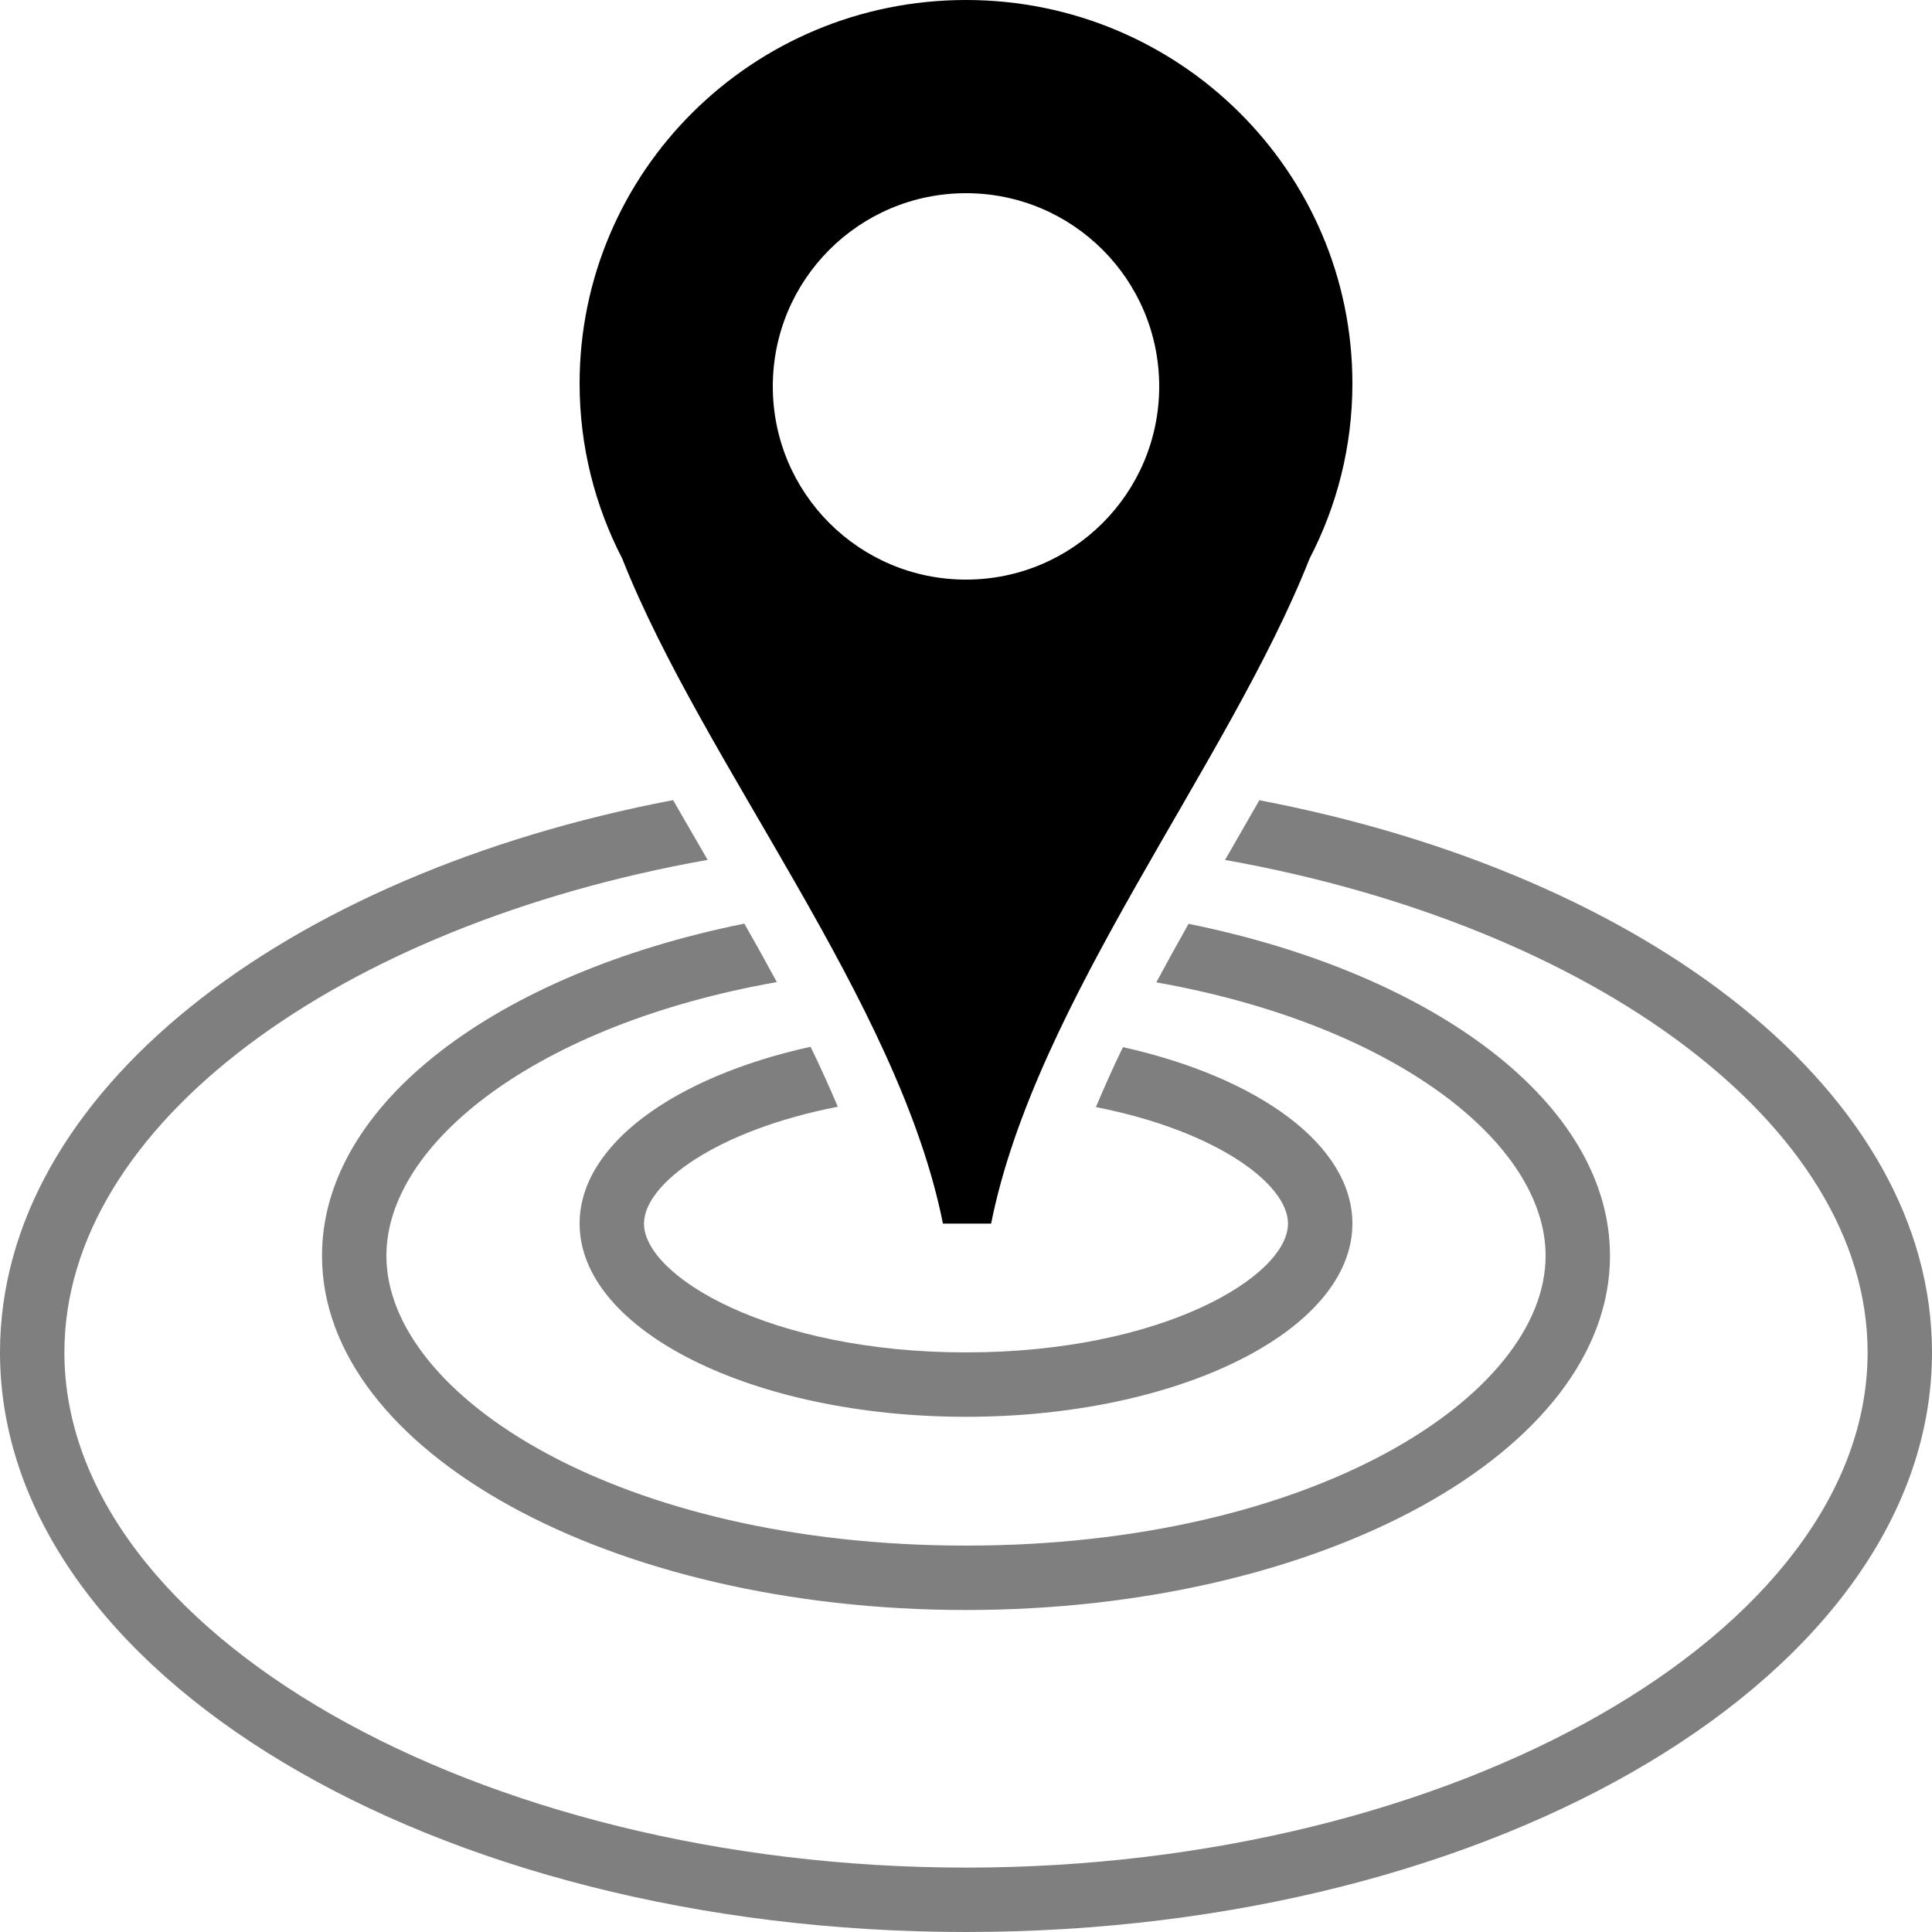
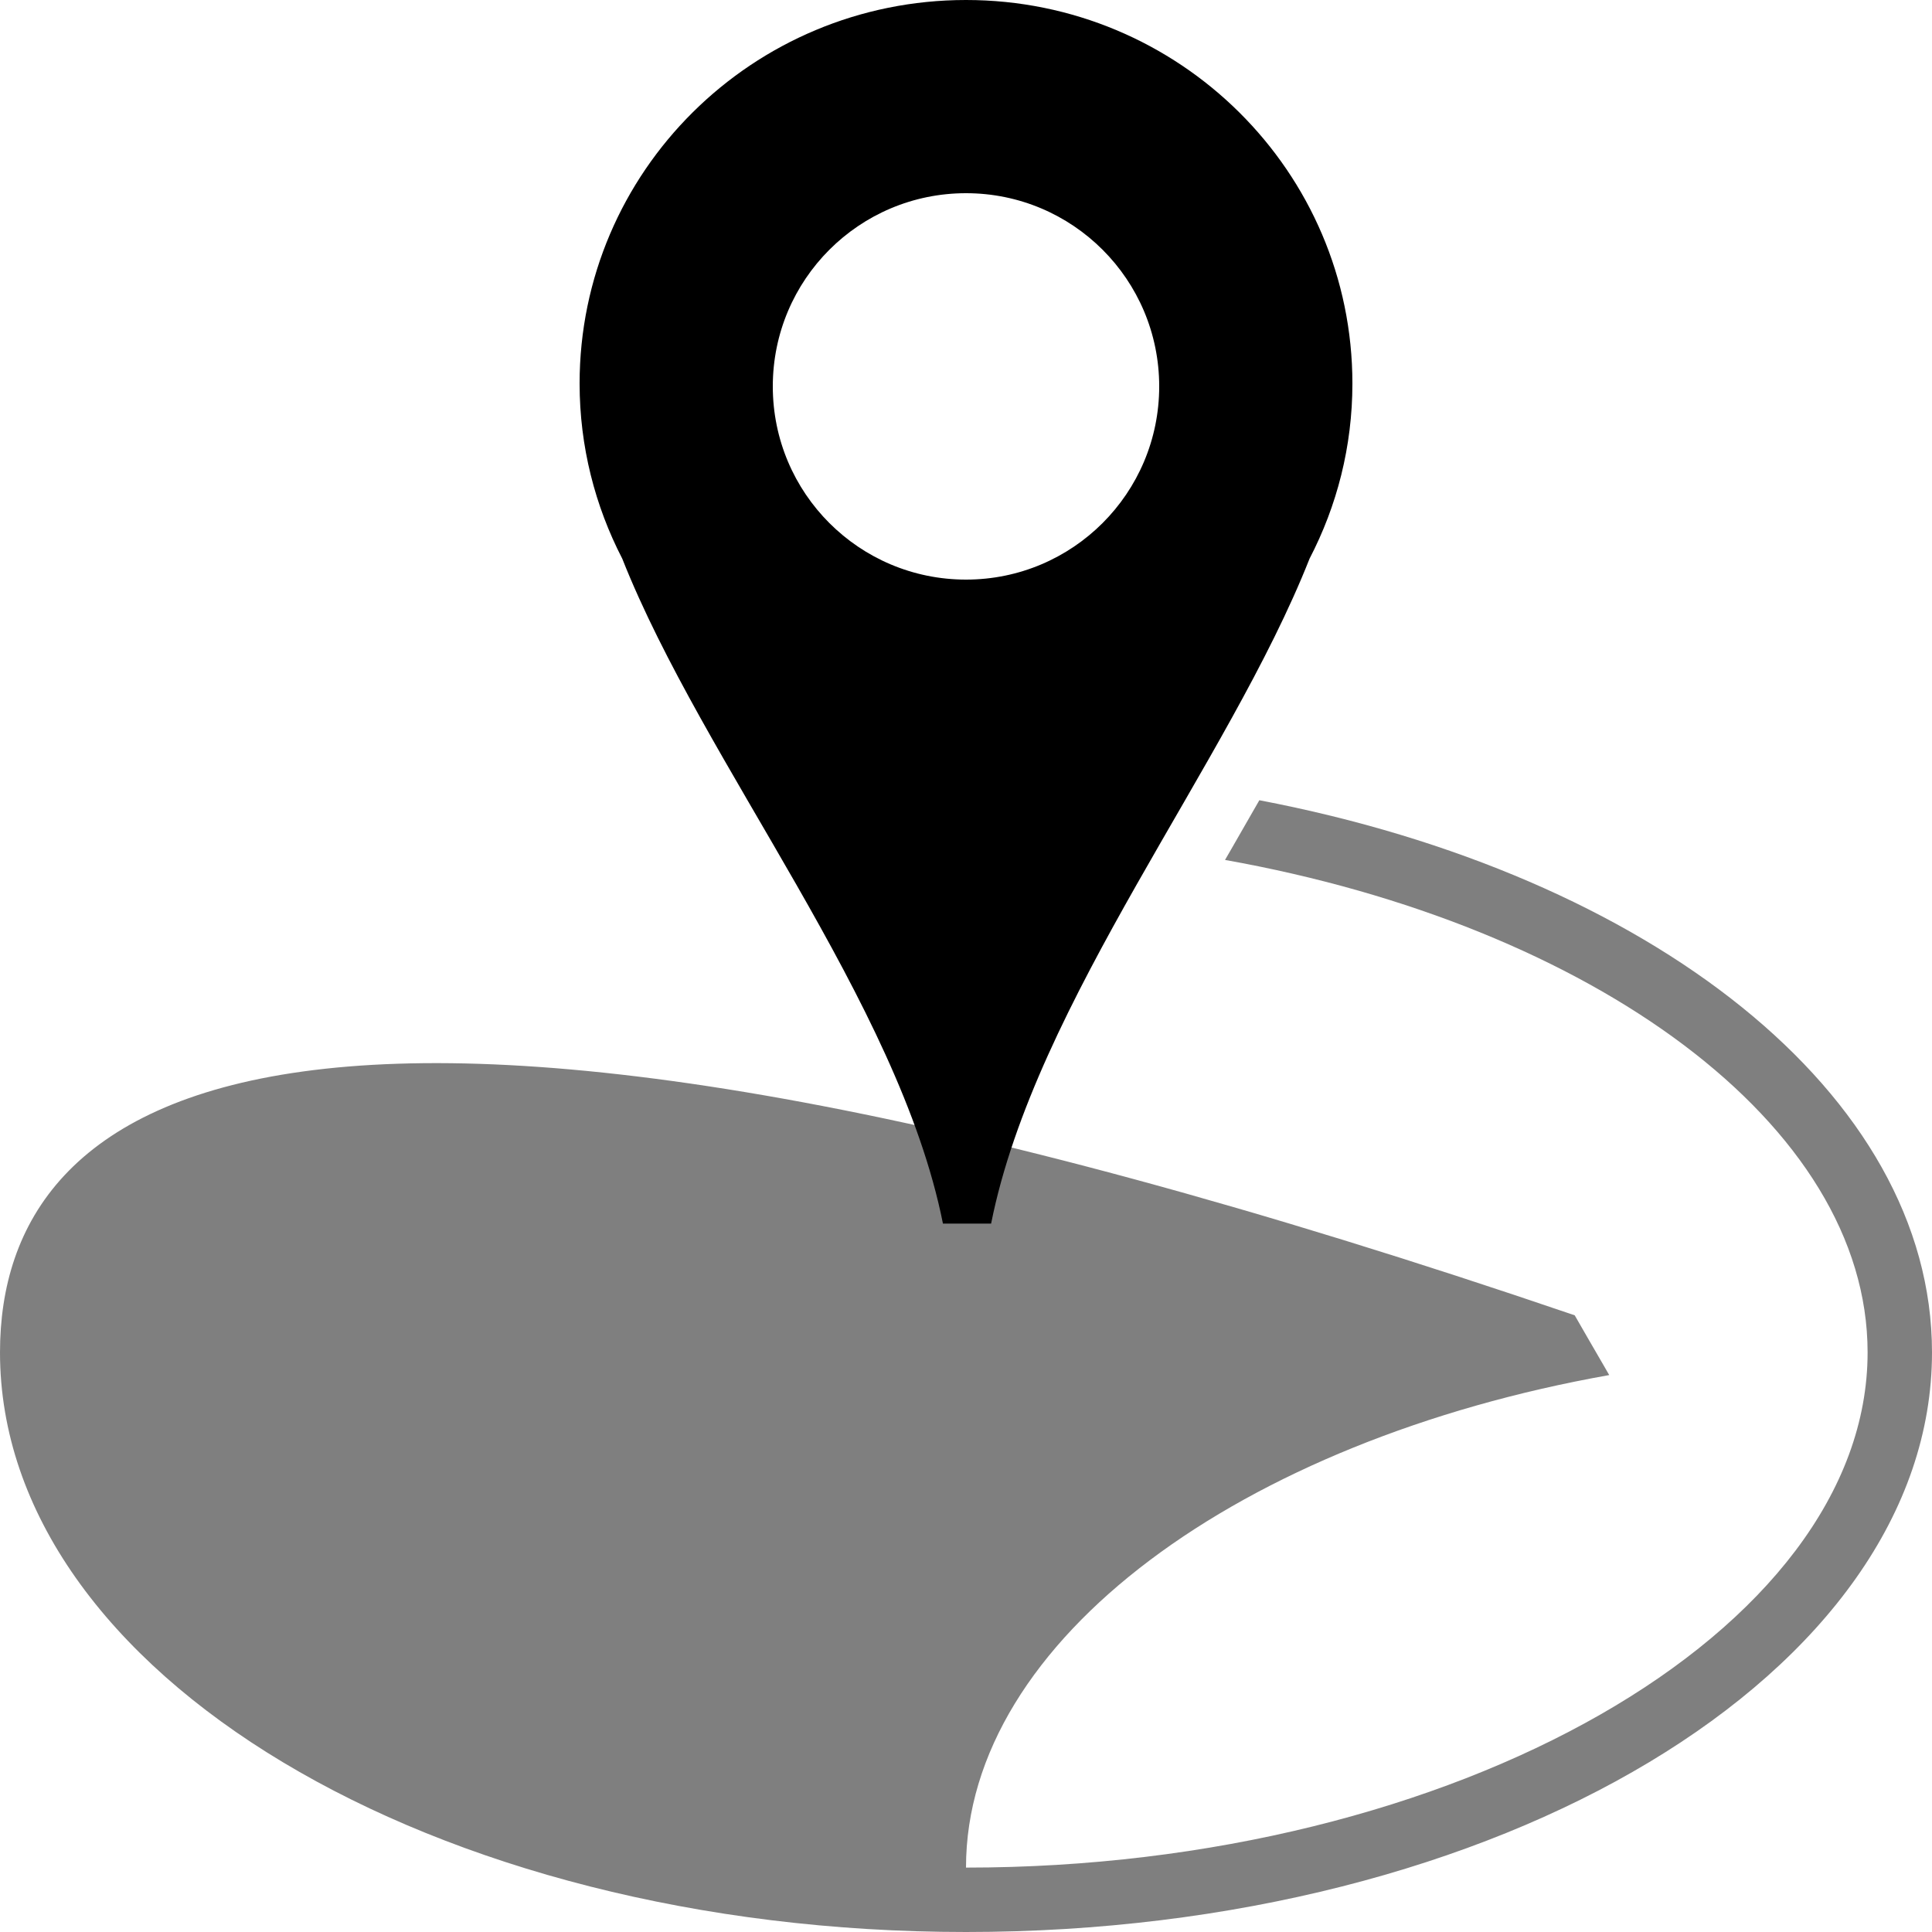
<svg xmlns="http://www.w3.org/2000/svg" height="30.0" preserveAspectRatio="xMidYMid meet" version="1.0" viewBox="0.0 0.0 30.0 30.0" width="30.0" zoomAndPan="magnify">
  <g id="change1_1">
-     <path d="M19.555,12.426c-0.146,0.255-0.292,0.51-0.442,0.77c-0.03,0.052-0.061,0.105-0.091,0.157 C24.723,14.369,29,17.459,29,21c0,4.336-6.411,8-14,8c-7.589,0-14-3.664-14-8c0-3.543,4.282-6.635,9.988-7.648 c-0.026-0.046-0.053-0.093-0.08-0.139c-0.155-0.267-0.306-0.527-0.456-0.789C4.392,13.58,0,16.98,0,21c0,4.971,6.715,9,15,9 c8.285,0,15-4.029,15-9C30,16.982,25.611,13.582,19.555,12.426z" fill="inherit" opacity=".5" />
-     <path d="M5,19.5C5,22.537,9.477,25,15,25c5.522,0,10-2.463,10-5.5c0-2.368-2.727-4.381-6.544-5.155 c-0.171,0.303-0.338,0.606-0.501,0.909C21.664,15.912,24,17.754,24,19.5c0,2.174-3.616,4.5-9,4.5c-5.384,0-9-2.326-9-4.5 c0-1.749,2.344-3.595,6.063-4.25c-0.164-0.303-0.333-0.606-0.505-0.908C7.734,15.113,5,17.129,5,19.5z" fill="inherit" opacity=".5" />
-     <path d="M9,19c0,1.656,2.686,3,6,3c3.313,0,6-1.344,6-3c0-1.223-1.465-2.272-3.563-2.74 c-0.152,0.313-0.29,0.622-0.42,0.931C18.882,17.557,20,18.383,20,19c0,0.815-1.948,2-5,2c-3.052,0-5-1.185-5-2 c0-0.619,1.13-1.449,3.01-1.815c-0.132-0.308-0.271-0.619-0.424-0.931C10.476,16.72,9,17.773,9,19z" fill="inherit" opacity=".5" />
+     <path d="M19.555,12.426c-0.146,0.255-0.292,0.51-0.442,0.77c-0.03,0.052-0.061,0.105-0.091,0.157 C24.723,14.369,29,17.459,29,21c0,4.336-6.411,8-14,8c0-3.543,4.282-6.635,9.988-7.648 c-0.026-0.046-0.053-0.093-0.08-0.139c-0.155-0.267-0.306-0.527-0.456-0.789C4.392,13.58,0,16.98,0,21c0,4.971,6.715,9,15,9 c8.285,0,15-4.029,15-9C30,16.982,25.611,13.582,19.555,12.426z" fill="inherit" opacity=".5" />
    <path d="M15,0c-3.315,0-6,2.666-6,5.955c0,0.978,0.24,1.902,0.662,2.719c1.264,3.193,4.291,6.873,4.98,10.326 c0.149,0,0.598,0,0.748,0c0.688-3.453,3.684-7.133,4.945-10.326C20.76,7.857,21,6.934,21,5.955C21,2.666,18.313,0,15,0z M15,9 c-1.658,0-3-1.342-3-3s1.342-3,3-3c1.657,0,3,1.342,3,3S16.657,9,15,9z" fill="inherit" />
  </g>
</svg>